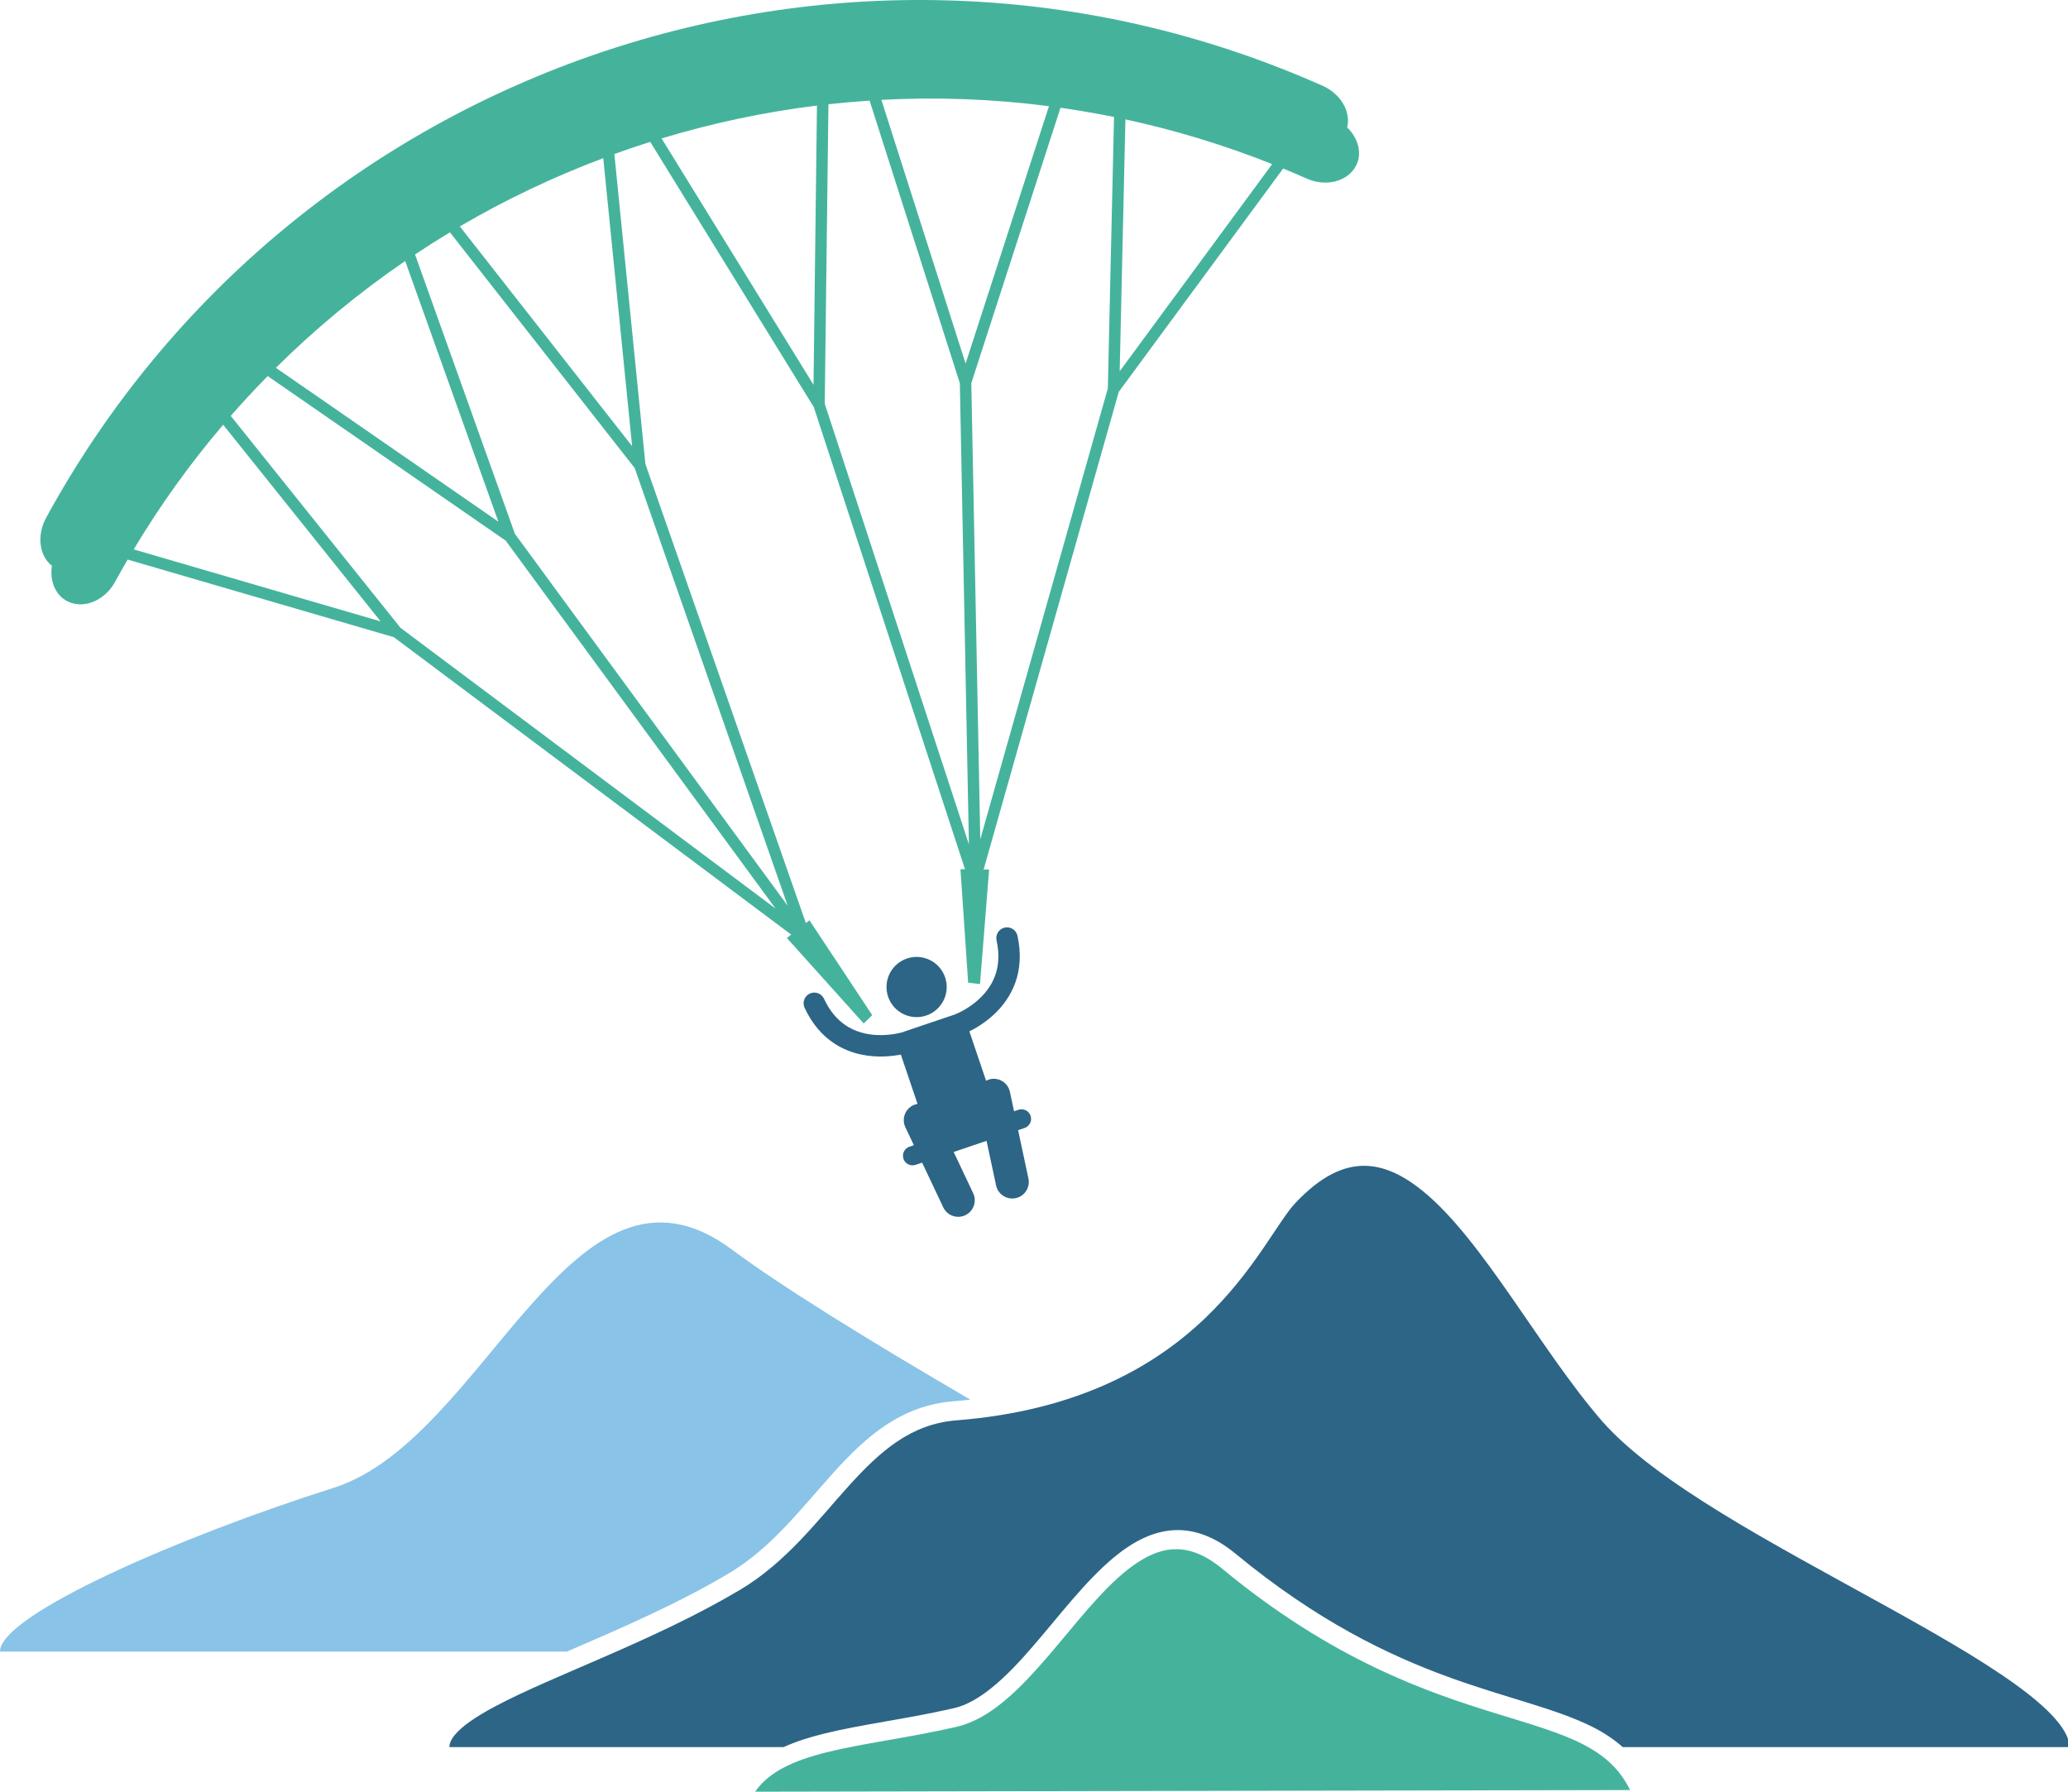
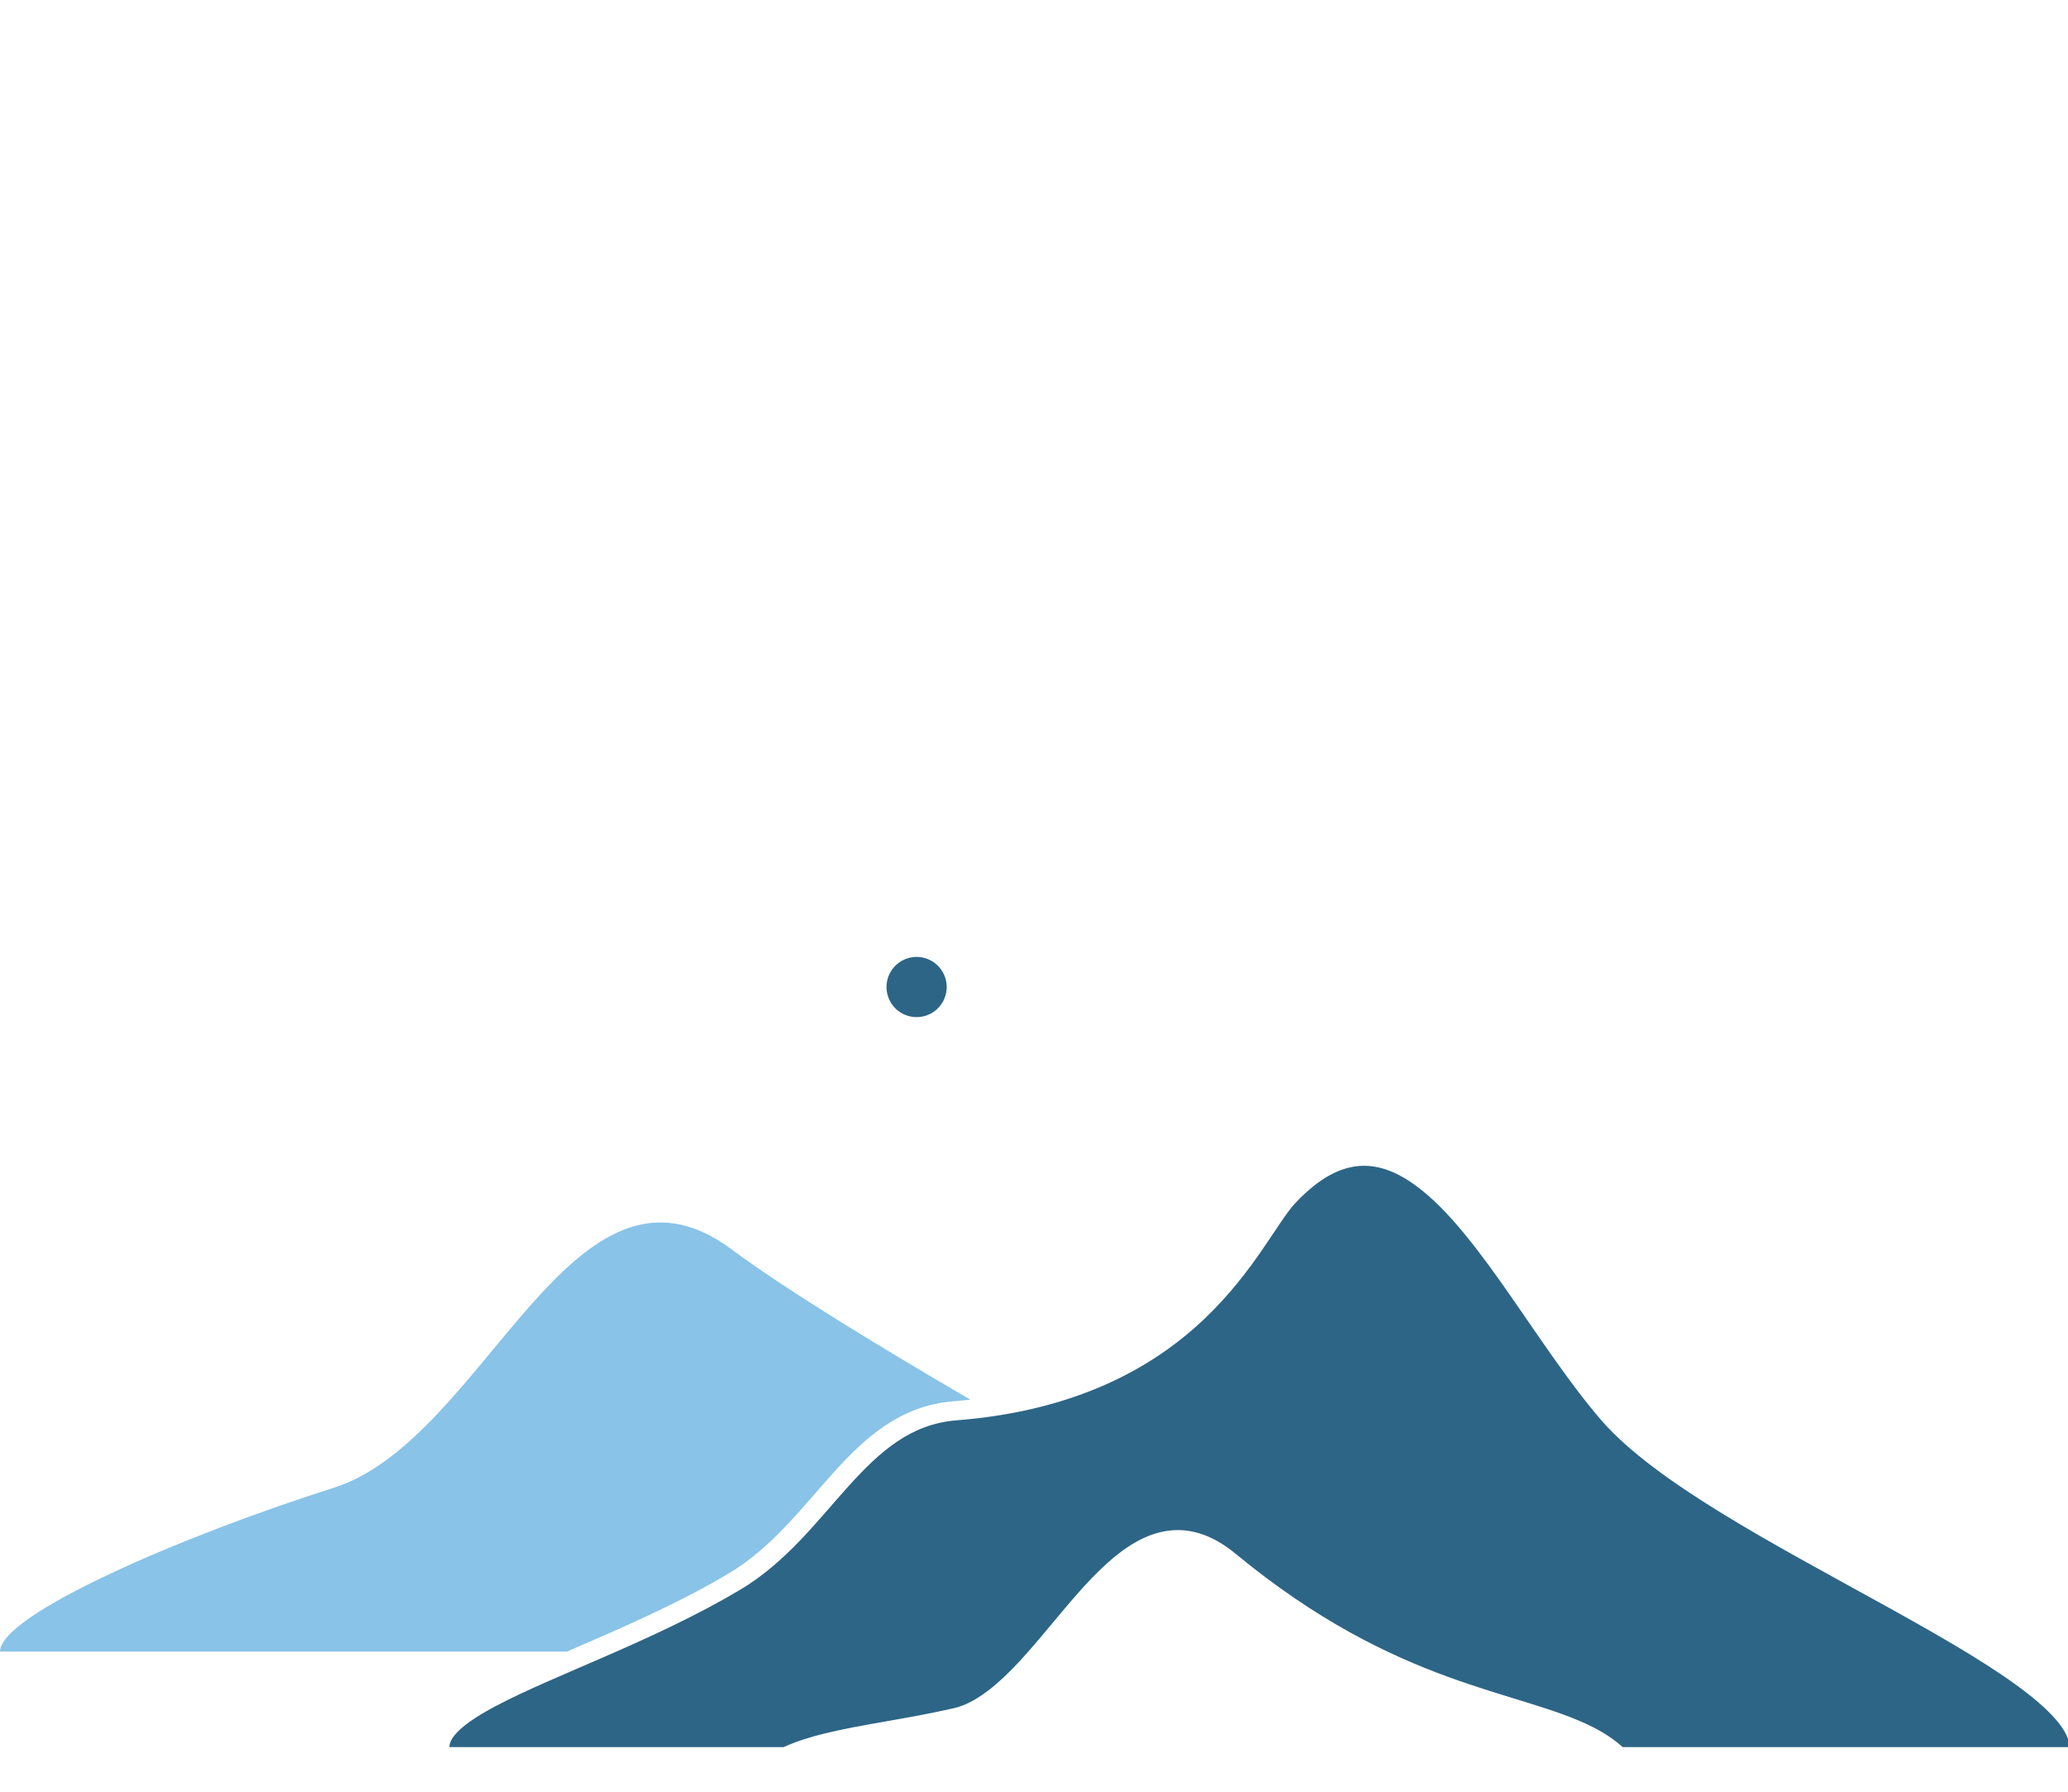
<svg xmlns="http://www.w3.org/2000/svg" width="541.206" height="468.819">
  <g>
    <title>background</title>
-     <rect fill="none" id="canvas_background" height="402" width="582" y="-1" x="-1" />
  </g>
  <g>
    <title>Layer 1</title>
    <path fill="#89c3e8" id="svg_2" d="m218.077,385.391c8.352,-9.258 17.574,-17.627 31.433,-18.726c1.508,-0.122 2.983,-0.267 4.434,-0.429c-25.602,-14.924 -48.989,-29.292 -62.395,-39.268c-41.881,-31.168 -64.282,49.673 -104.216,62.334c-39.933,12.663 -87.333,33.19 -87.333,42.857l148.354,0c13.47,-5.822 28.83,-12.387 42.408,-20.483c11.07,-6.578 18.918,-16.964 27.315,-26.285z" />
    <ellipse fill="#2d6586" id="svg_3" transform="matrix(0.947, -0.321, 0.321, 0.947, -70.188, 90.52)" ry="7.878" rx="7.878" cy="258.427" cx="239.823" />
-     <path fill="#2d6586" id="svg_4" d="m269.713,291.964c-0.445,-1.312 -1.871,-2.016 -3.182,-1.572l-1.148,0.389l-1.086,-5.082c-0.5,-2.338 -2.801,-3.826 -5.139,-3.327c-0.396,0.085 -0.756,0.236 -1.098,0.416l-4.369,-12.913c1.73,-0.857 4.297,-2.367 6.77,-4.749c2.076,-2.013 4.079,-4.68 5.281,-8.089c1.209,-3.402 1.568,-7.519 0.529,-12.189c-0.336,-1.511 -1.83,-2.463 -3.34,-2.128c-1.512,0.333 -2.464,1.828 -2.129,3.337c0.822,3.755 0.51,6.687 -0.342,9.117c-1.273,3.627 -3.914,6.236 -6.34,7.943c-1.202,0.848 -2.335,1.461 -3.146,1.853c-0.403,0.195 -0.729,0.335 -0.943,0.423c-0.107,0.043 -0.186,0.073 -0.232,0.092c-0.023,0.01 -0.038,0.015 -0.045,0.018c-0.039,0.014 -0.072,0.036 -0.109,0.052c-0.084,0.02 -0.168,0.029 -0.252,0.058l-12.811,4.336c-0.081,0.027 -0.152,0.07 -0.23,0.104c-0.043,0.012 -0.086,0.014 -0.128,0.027l-0.007,0.003c-0.268,0.094 -4.17,1.207 -8.486,0.583c-2.161,-0.306 -4.408,-1.017 -6.484,-2.426c-2.074,-1.415 -4.03,-3.524 -5.604,-6.901c-0.654,-1.4 -2.317,-2.01 -3.721,-1.359c-1.402,0.651 -2.012,2.317 -1.359,3.72c2.006,4.342 4.792,7.395 7.82,9.366c4.555,2.967 9.457,3.51 13.139,3.369c1.695,-0.067 3.135,-0.278 4.232,-0.491l4.37,12.916c-0.381,0.064 -0.76,0.163 -1.126,0.336c-2.158,1.021 -3.084,3.603 -2.061,5.763l2.223,4.697l-1.148,0.389c-1.313,0.444 -2.016,1.869 -1.572,3.181c0.444,1.313 1.868,2.017 3.181,1.573l1.701,-0.576l5.533,11.693c1.023,2.162 3.603,3.085 5.765,2.063c2.158,-1.022 3.082,-3.603 2.061,-5.765l-5.102,-10.784l8.605,-2.912l2.494,11.668c0.501,2.338 2.803,3.826 5.141,3.327c2.336,-0.501 3.826,-2.8 3.326,-5.138l-2.703,-12.651l1.699,-0.575c1.31,-0.448 2.015,-1.873 1.572,-3.185z" />
-     <path fill="#45b39c" id="svg_5" d="m335.809,44.096c2.067,0.852 4.131,1.727 6.186,2.641c5.02,2.229 10.783,0.798 12.93,-3.46c1.602,-3.174 0.539,-7.125 -2.37,-9.93c1.026,-4.015 -1.58,-8.746 -6.444,-10.907c-123.655,-54.988 -269.178,-5.746 -334.034,113.029c-2.554,4.672 -1.751,10.011 1.503,12.58c-0.609,3.995 0.945,7.778 4.145,9.329c4.29,2.081 9.739,-0.284 12.375,-5.102c1.078,-1.974 2.186,-3.922 3.311,-5.855l69.664,20.311l103.992,77.825l-1.127,0.887l20.088,22.359l2.244,-2.176l-16.44,-24.824l-0.93,0.732l-41.991,-120.111l-8.131,-81.12c1.555,-0.561 3.112,-1.112 4.678,-1.642c1.566,-0.53 3.139,-1.038 4.715,-1.536l42.797,69.391l39.573,120.927l-1.185,-0.017l2.012,29.706l3.103,0.366l2.385,-29.964l-1.435,-0.021l35.364,-124.976l43.022,-58.442zm-119.004,-16.816c3.58,-0.397 7.17,-0.715 10.771,-0.953l23.619,73.95l2.373,120.655l-37.728,-115.289l0.965,-78.363zm-156.415,81.542c3.129,-3.581 6.356,-7.05 9.667,-10.417l62.296,43.074l70.61,96.257l-98.144,-73.449l-44.429,-55.465zm45.651,-40.524l24.385,68.204l-58.223,-40.259c10.486,-10.395 21.819,-19.735 33.838,-27.945zm28.715,71.388l-26.141,-73.105c3.005,-1.998 6.051,-3.925 9.137,-5.784l48.349,61.674l40.036,114.519l-71.381,-97.304zm117.945,-44.56l-22.04,-68.998c14.535,-0.774 29.212,-0.235 43.856,1.656l-21.816,67.342zm1.496,5.125l23.339,-72.052c4.676,0.664 9.347,1.461 14.007,2.406l-1.617,71.039l-33.381,117.968l-2.348,-119.361zm38.831,-3.099l1.501,-65.914c12.932,2.793 25.772,6.679 38.404,11.701l-39.905,54.213zm-258.034,46.604c6.986,-11.661 14.829,-22.546 23.407,-32.617l41.216,51.459l-64.623,-18.842zm130.434,-27.005l-45.084,-57.509c12,-7.025 24.564,-12.986 37.531,-17.856l7.553,75.365zm7.711,-80.53c13.26,-4.005 26.863,-6.898 40.662,-8.603l-0.899,73.068l-39.763,-64.465z" />
    <path fill="#2d6586" id="svg_6" d="m249.5,447.002c6.789,-1.477 13.768,-8.043 20.648,-16.033c6.914,-7.955 13.756,-17.128 21.32,-23.42c5.039,-4.172 10.557,-7.169 16.757,-7.182c4.938,-0.008 10.04,1.973 15.138,6.197c42.605,35.132 73.979,35.454 93.606,45.408c2.826,1.438 5.413,3.135 7.706,5.186l116.928,0c0.027,-1.839 -1.074,-4.334 -3.57,-7.214c-2.468,-2.872 -6.191,-6.045 -10.81,-9.363c-9.241,-6.648 -22.031,-13.902 -35.7,-21.439c-27.375,-15.14 -58.162,-31.205 -72.303,-47.343c-16.196,-18.675 -31.225,-47.518 -46.912,-60.184c-5.201,-4.229 -10.273,-6.575 -15.32,-6.569c-5.425,0.007 -11.324,2.643 -18.055,9.819c-2.09,2.207 -4.846,6.697 -8.557,12.094c-3.73,5.409 -8.511,11.773 -15.022,17.986c-13.013,12.443 -33.032,24.184 -65.05,26.704c-11.873,0.944 -19.879,7.991 -28.12,17.095c-8.201,9.045 -16.32,19.967 -28.464,27.228c-22.361,13.313 -48.902,22.392 -64.129,30.52c-5.061,2.677 -8.824,5.298 -10.6,7.521c-1.029,1.277 -1.385,2.279 -1.385,3.146l87.451,0c3.178,-1.448 6.697,-2.557 10.441,-3.492c9.855,-2.455 21.582,-3.831 34.002,-6.665z" />
-     <path fill="#45b39c" id="svg_7" d="m414.285,456.421c-5.875,-3.029 -13.522,-5.224 -22.712,-8.054c-18.385,-5.668 -42.829,-14.019 -71.79,-37.946c-4.49,-3.691 -8.361,-5.042 -11.956,-5.051c-6.694,-0.08 -13.546,5.16 -20.437,12.673c-6.89,7.446 -13.7,16.794 -21.073,23.908c-4.925,4.727 -10.148,8.553 -16.106,9.927c-12.729,2.896 -24.526,4.293 -33.899,6.64c-8.75,2.186 -15.096,5.117 -18.69,10.302l228.985,-0.429c-2.801,-5.644 -6.763,-9.088 -12.322,-11.97z" />
  </g>
</svg>